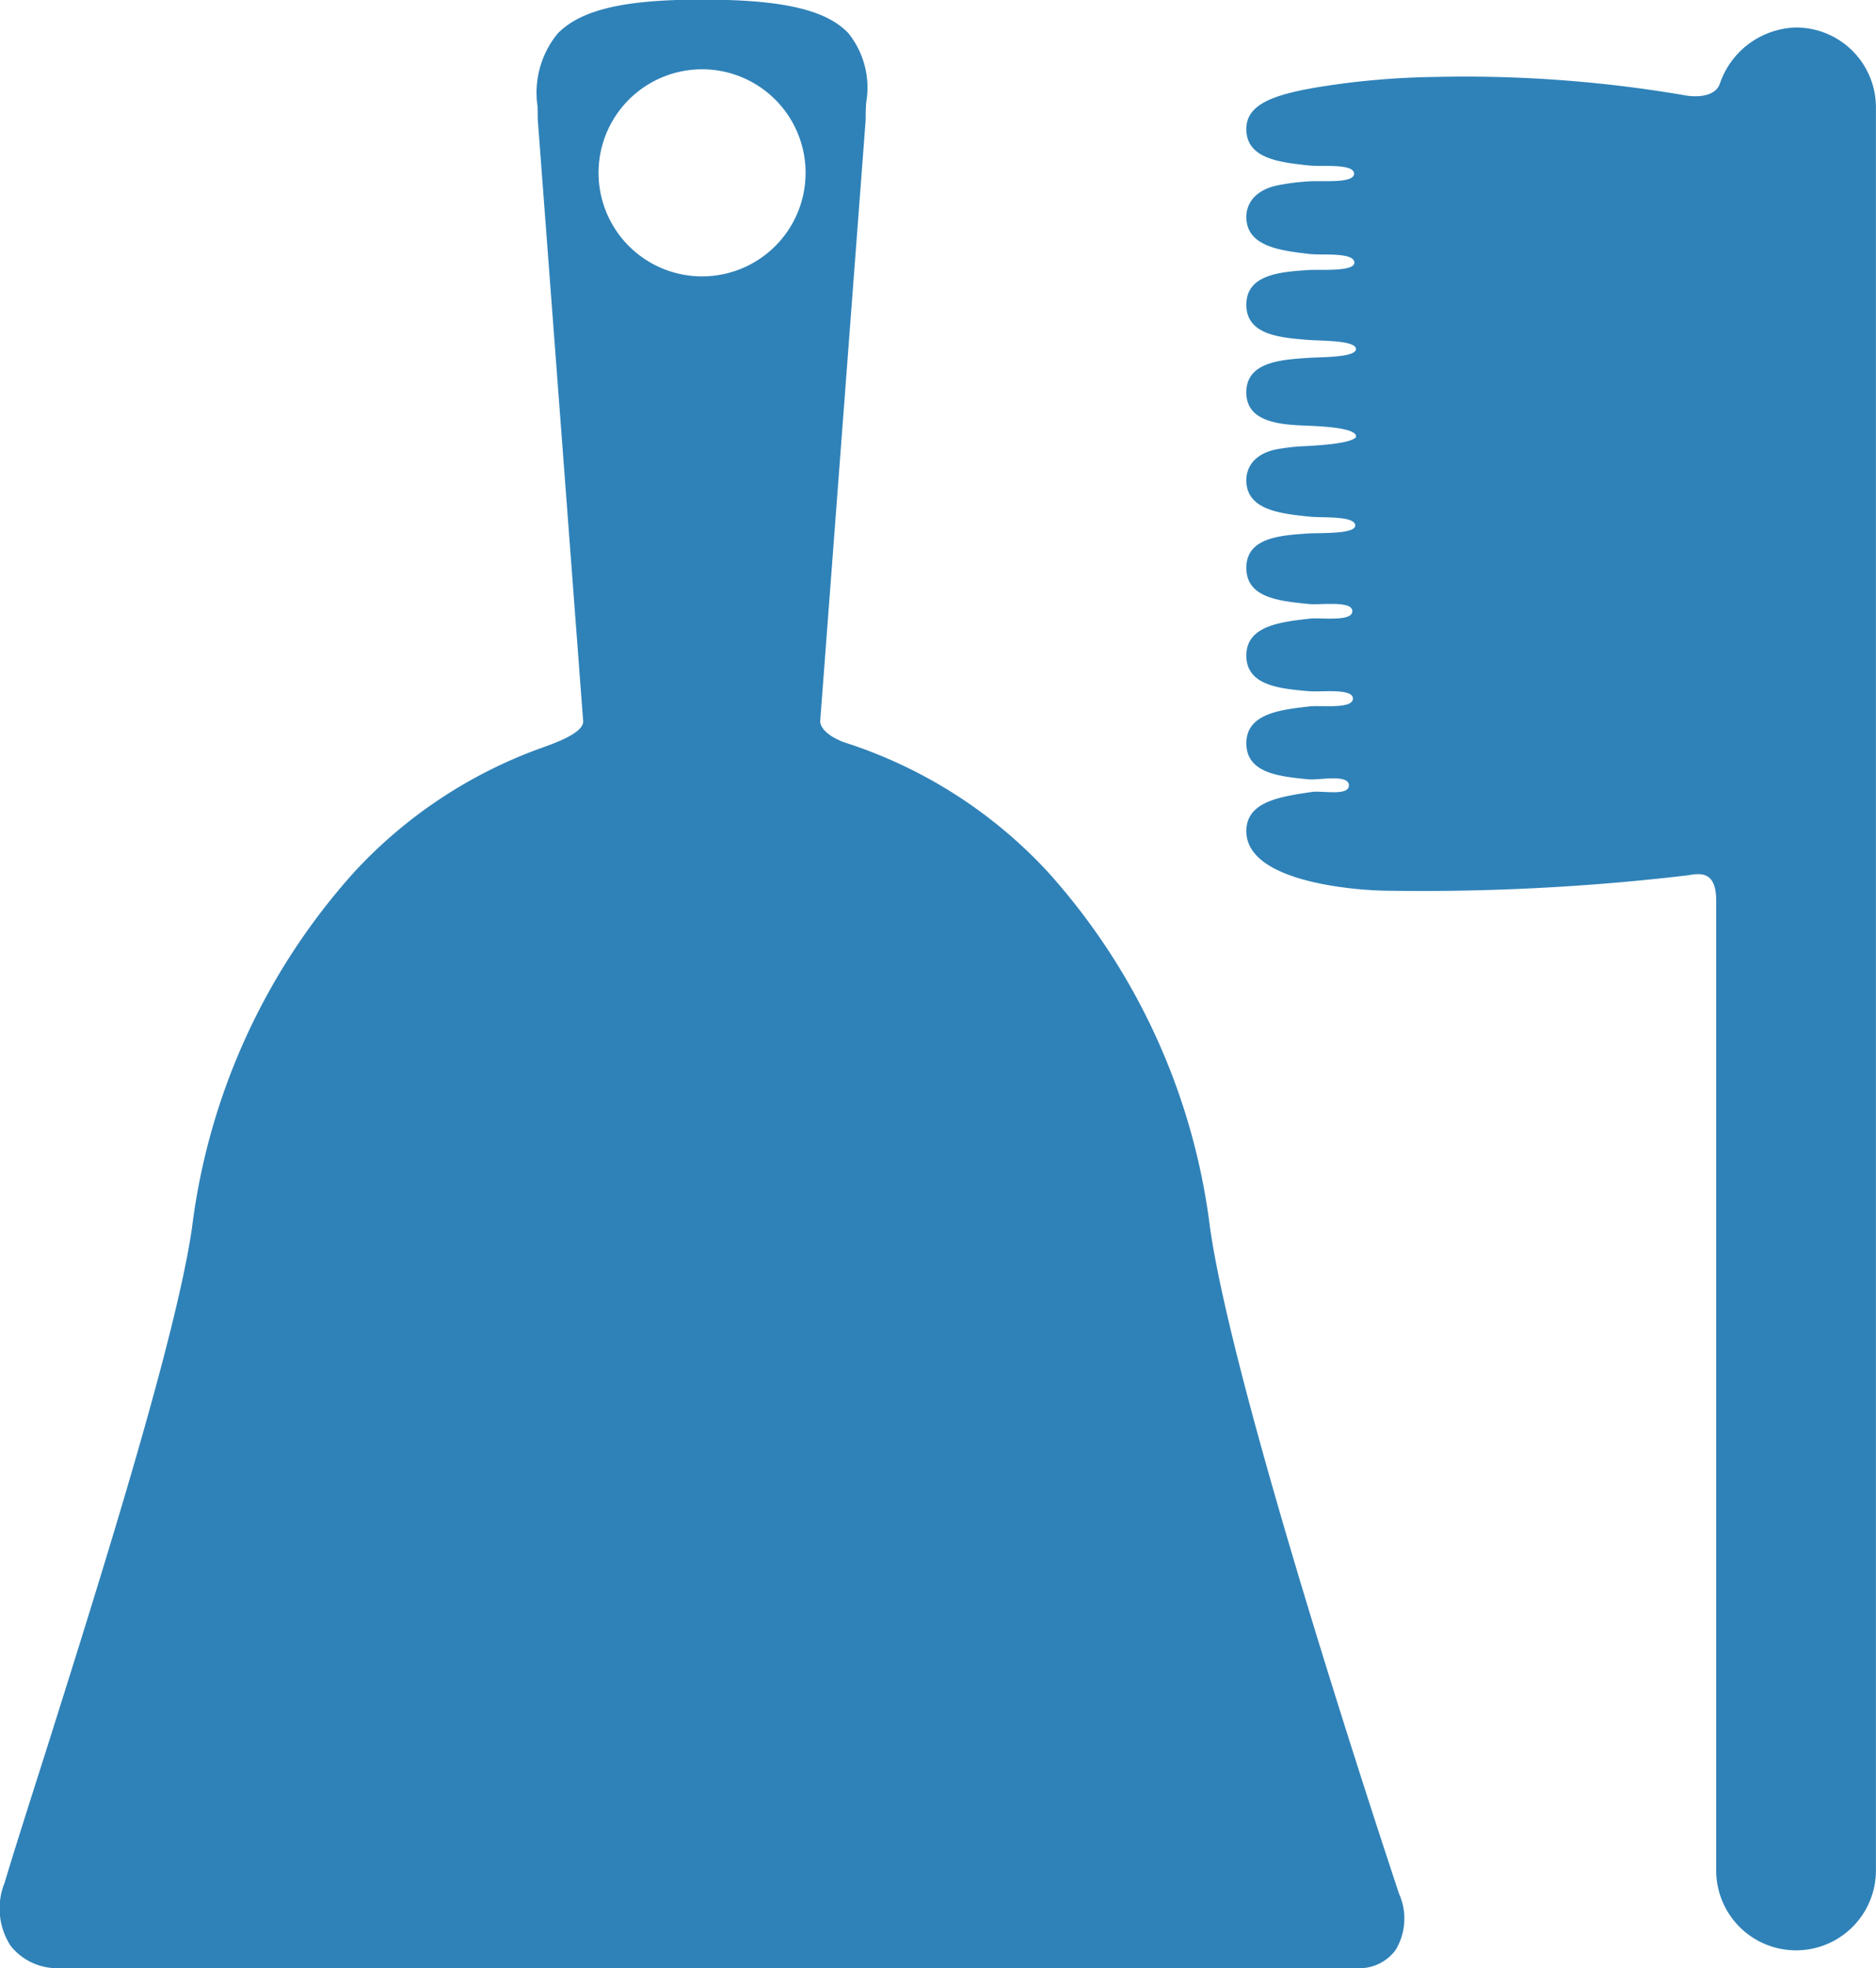
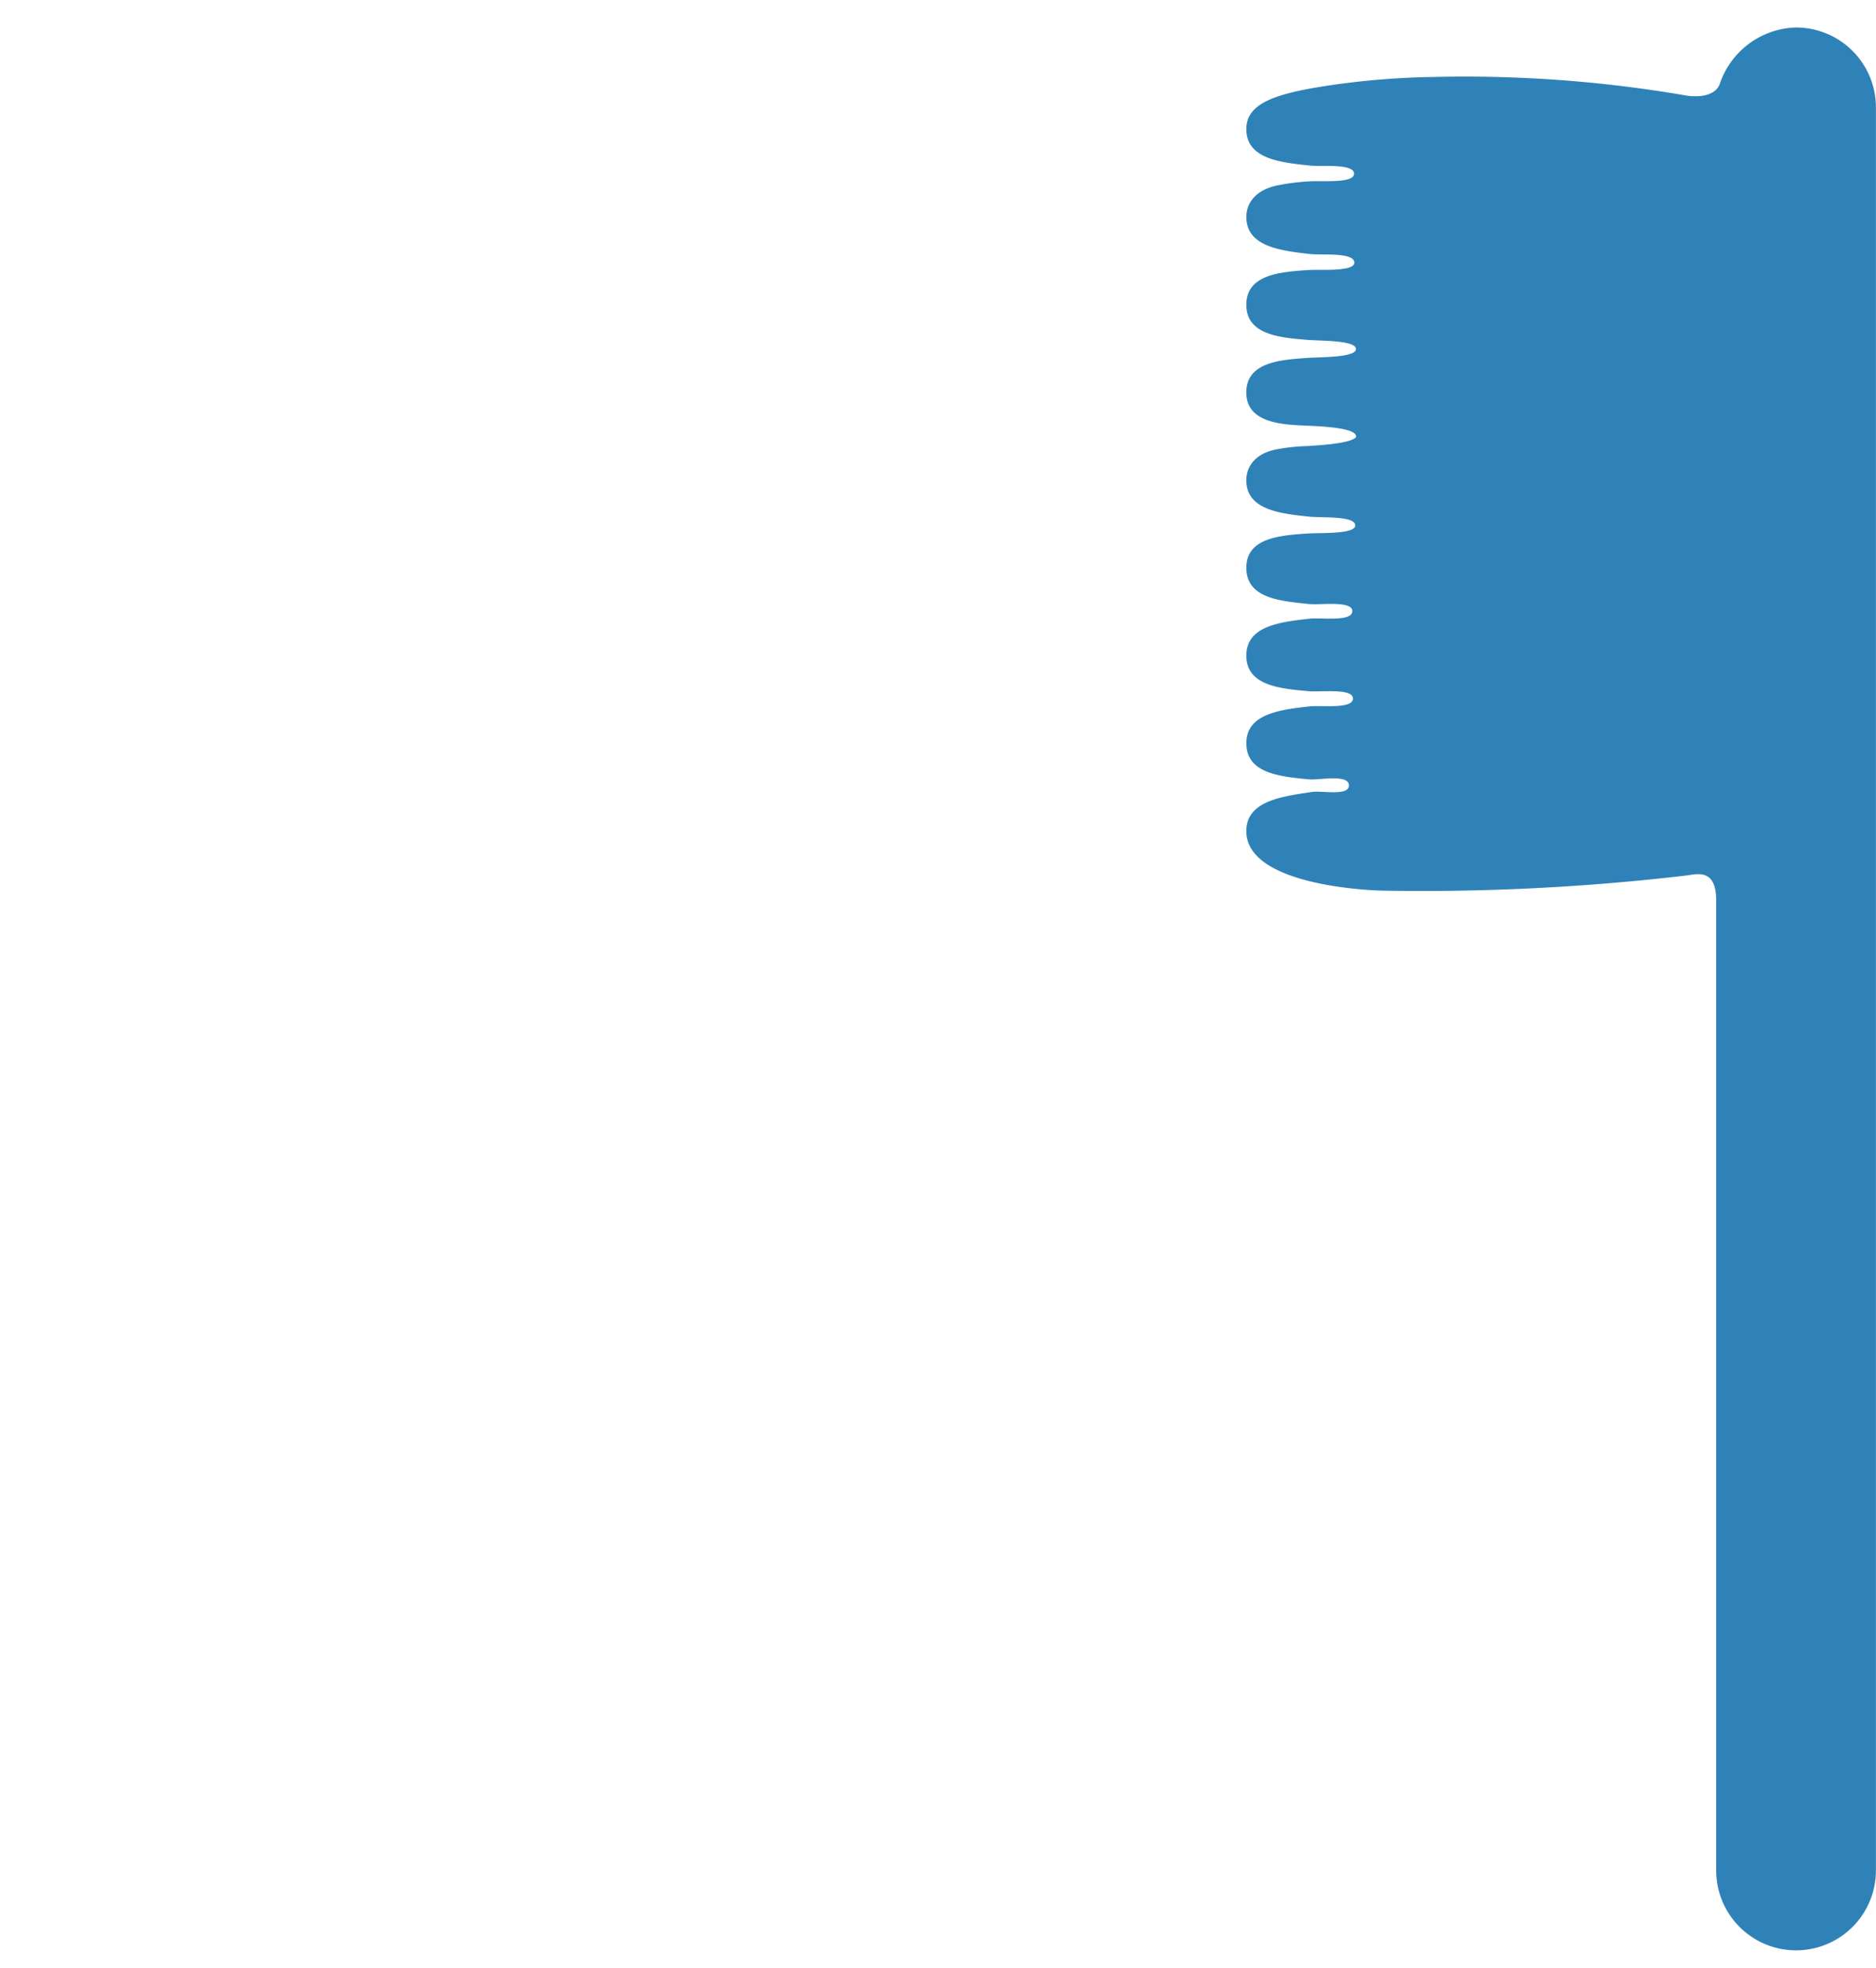
<svg xmlns="http://www.w3.org/2000/svg" width="75.682" height="79.389" viewBox="0 0 75.682 79.389">
  <defs>
    <clipPath id="clip-path">
      <rect id="Rectangle_1406" data-name="Rectangle 1406" width="75.682" height="79.389" fill="#2f82b8" />
    </clipPath>
  </defs>
  <g id="Groupe_230" data-name="Groupe 230" transform="translate(0 -0.005)">
    <g id="Groupe_229" data-name="Groupe 229" transform="translate(0 0.005)" clip-path="url(#clip-path)">
      <path id="Tracé_326" data-name="Tracé 326" d="M39.2.381A3.339,3.339,0,0,0,36.121,2.67c-.2.508-.93.537-1.438.44a52.493,52.493,0,0,0-10.02-.735,31.948,31.948,0,0,0-4.371.354c-2.07.316-3.266.7-3.266,1.748,0,1.2,1.35,1.344,2.546,1.471.478.053,1.787-.092,1.8.325s-1.347.272-1.846.316a9.033,9.033,0,0,0-1.3.171c-1.081.257-1.2.966-1.2,1.258,0,1.2,1.367,1.361,2.569,1.5.481.053,1.763-.08,1.787.337.03.393-1.406.275-1.887.31-1.1.077-2.469.174-2.469,1.4s1.379,1.326,2.492,1.417c.5.041,1.917.009,1.931.363s-1.438.325-1.955.363c-1.1.074-2.469.171-2.469,1.391s1.4,1.3,2.422,1.341c.6.024,2.005.086,2.005.431V16.9c-.195.257-1.444.331-1.979.363a8.289,8.289,0,0,0-1.255.136c-1.075.23-1.193.945-1.193,1.237,0,1.2,1.35,1.35,2.546,1.474.5.053,1.819-.044,1.849.346.024.372-1.432.3-1.928.334-1.1.077-2.466.165-2.466,1.385s1.341,1.338,2.528,1.459c.461.047,1.751-.151,1.748.289s-1.261.251-1.71.3c-1.2.136-2.566.289-2.566,1.491s1.329,1.332,2.507,1.435c.478.047,1.8-.133,1.793.3s-1.276.263-1.733.313c-1.2.133-2.566.292-2.566,1.488,0,1.214,1.338,1.341,2.522,1.456.413.038,1.618-.227,1.615.245,0,.437-1.072.207-1.474.26-1.311.192-2.664.39-2.664,1.583,0,2.3,5.451,2.4,5.5,2.4a91.382,91.382,0,0,0,12.255-.611c.443-.062,1.2-.284,1.2,1.01v39.12a3.222,3.222,0,0,0,6.444,0V3.6A3.223,3.223,0,0,0,39.2.381" transform="translate(33.254 0.728)" fill="#2f82b8" />
-       <path id="Tracé_327" data-name="Tracé 327" d="M56.435,76.376c-.679-2.044-6.677-20.152-7.622-26.867a26.255,26.255,0,0,0-6.553-14.34,19.1,19.1,0,0,0-8.1-5.18c-.363-.112-1.028-.425-1.072-.868L34.924,4.849l0-.071c0-.207.006-.419.021-.626a3.508,3.508,0,0,0-.721-2.8C33.315.4,31.549,0,28.312,0,25.173,0,23.437.41,22.5,1.367a3.762,3.762,0,0,0-.812,2.947c0,.151.006.307.006.464v.038l1.834,24.3c0,.467-1.128.868-1.692,1.069a19.064,19.064,0,0,0-7.527,4.985A26.266,26.266,0,0,0,7.75,49.509C7.109,54.03,3.911,64.13,1.8,70.816,1.143,72.871.579,74.649.184,75.96A2.769,2.769,0,0,0,.432,78.5a2.4,2.4,0,0,0,1.834.9h52.61a1.814,1.814,0,0,0,1.423-.729,2.449,2.449,0,0,0,.136-2.289M28.327,11.163A4.176,4.176,0,1,1,32.5,6.99a4.175,4.175,0,0,1-4.17,4.173" transform="translate(-0.001 -0.016)" fill="#2f82b8" />
    </g>
  </g>
</svg>